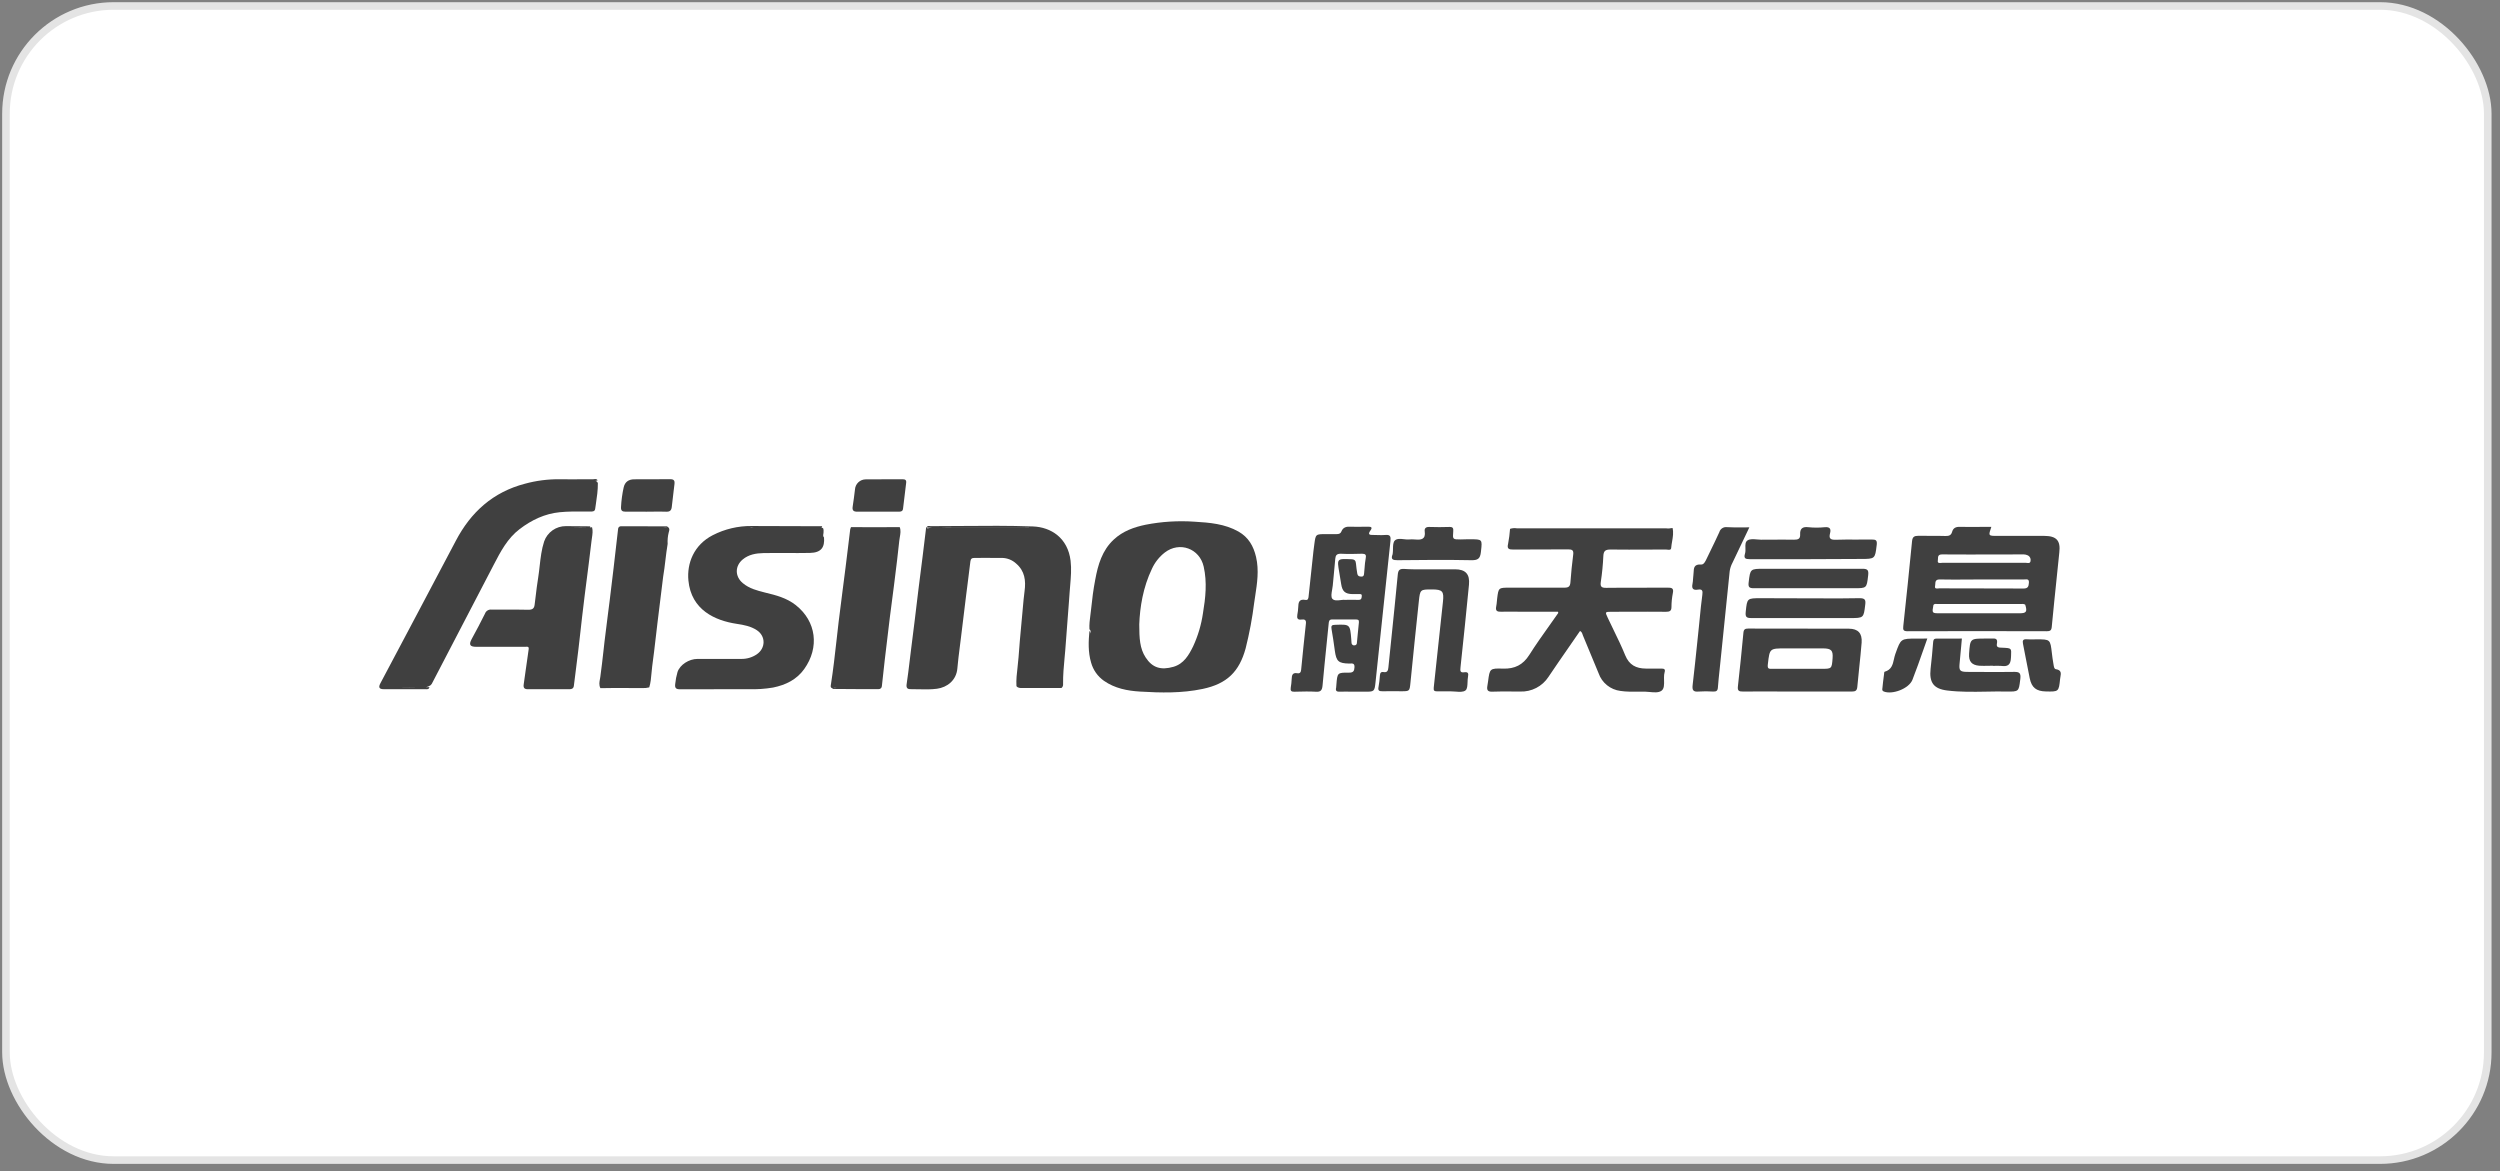
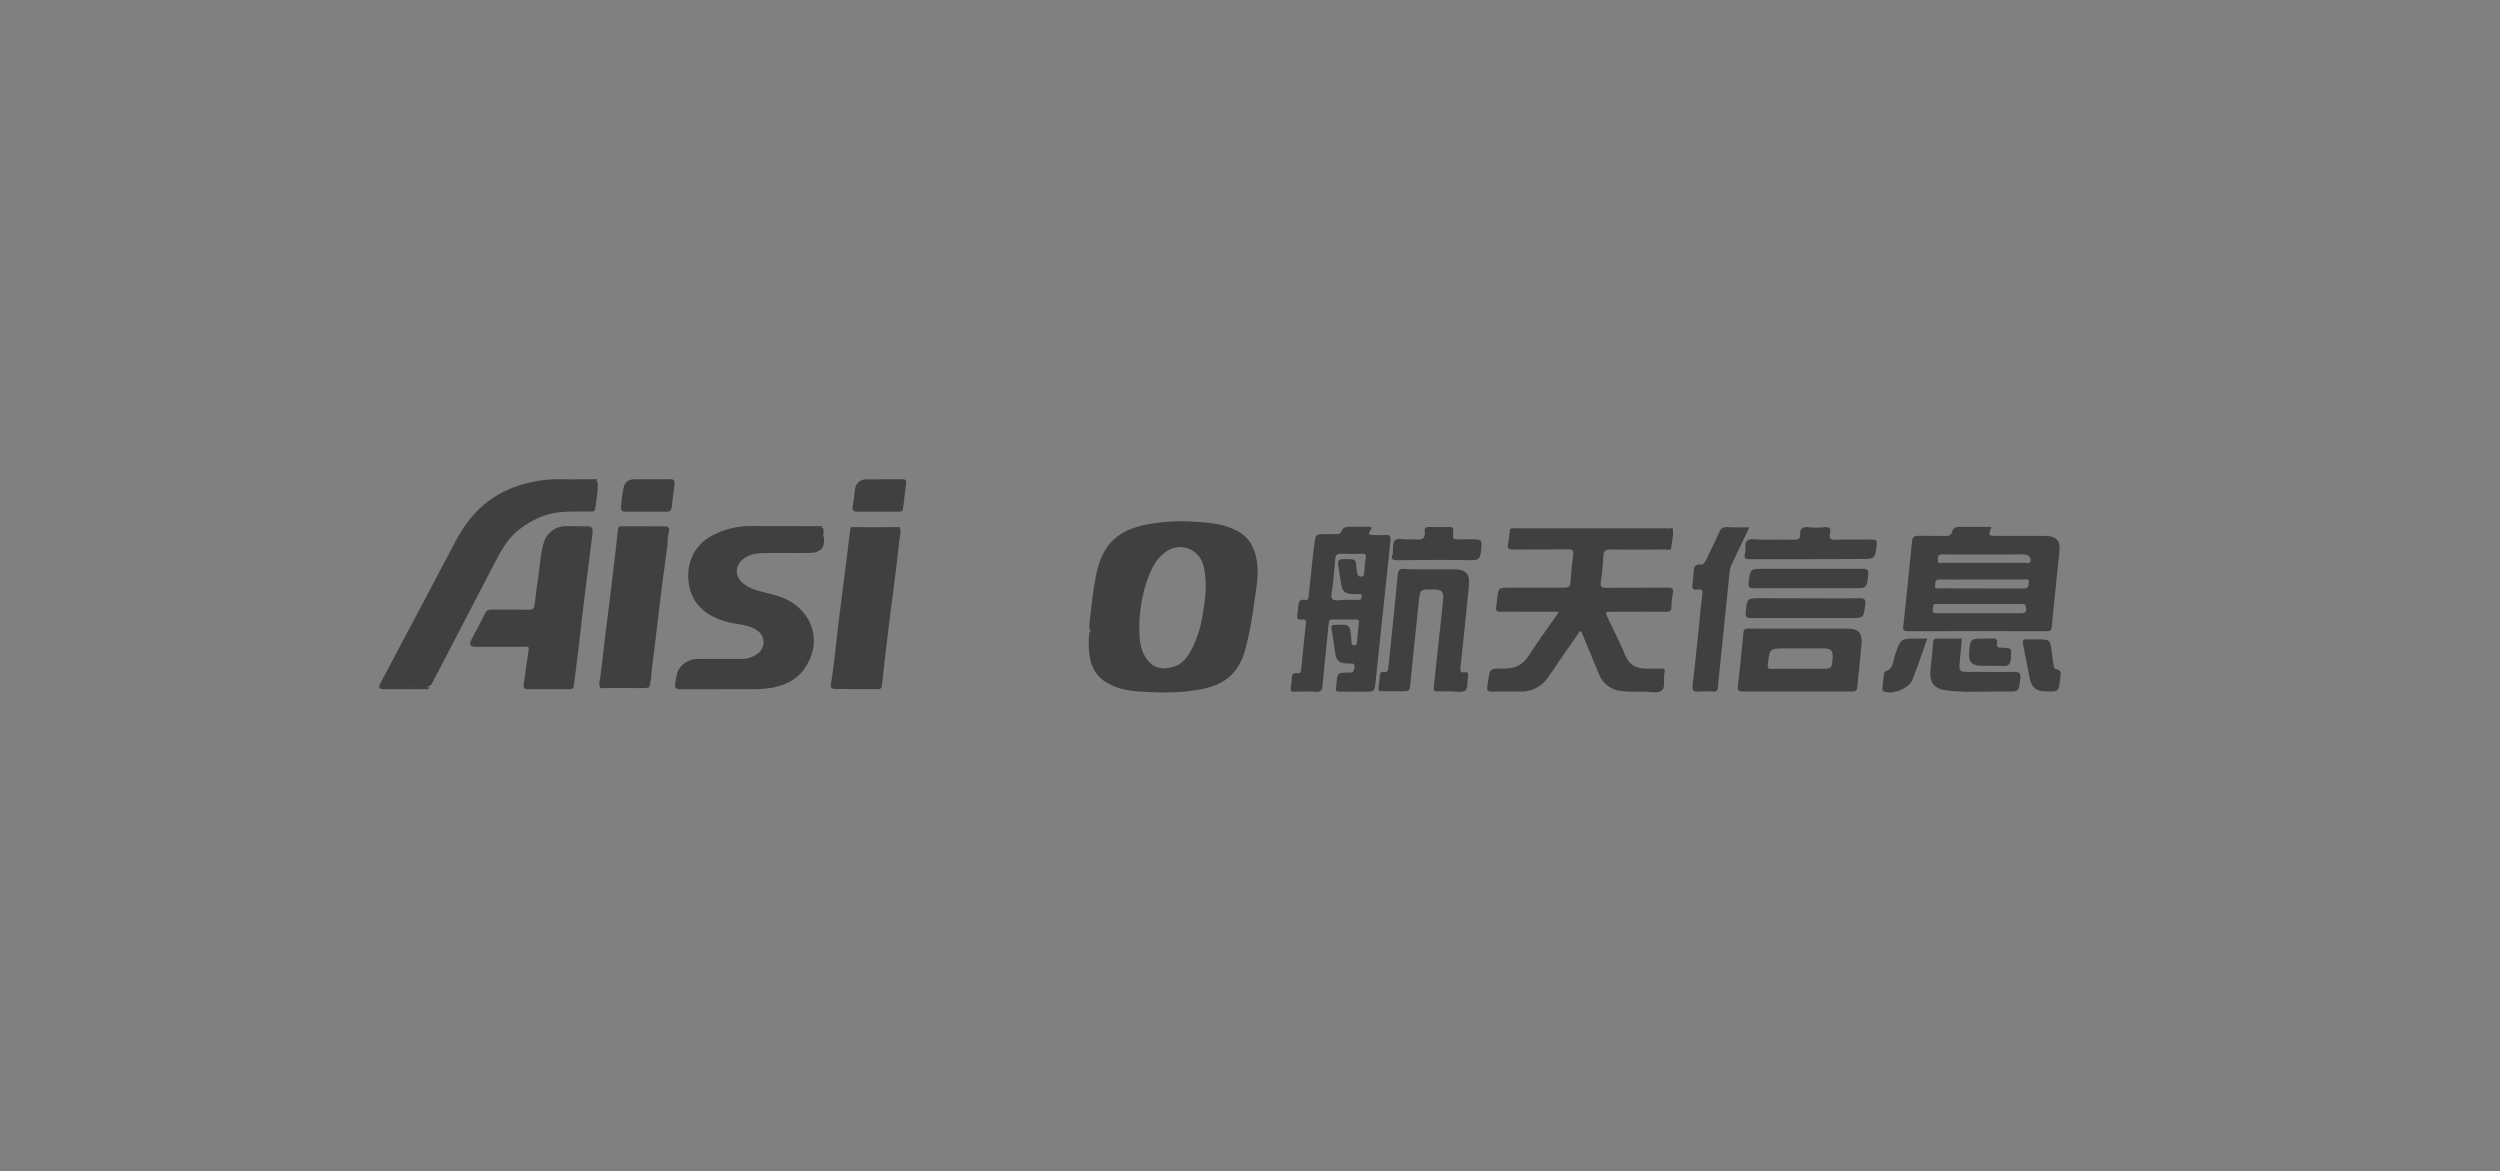
<svg xmlns="http://www.w3.org/2000/svg" width="269" height="126" viewBox="0 0 269 126" fill="none">
  <rect x="0" y="0" width="269" height="126" fill="#808080" stroke="none" />
-   <rect x="0.641" y="0.643" width="267.041" height="124.184" rx="11.592" fill="white" stroke="#E4E4E4" stroke-width="0.816" />
  <path fill-rule="evenodd" clip-rule="evenodd" d="M45.815 74.16C45.981 74.169 46.158 74.178 46.206 73.93C46.079 73.937 45.952 73.943 45.825 73.949C46 73.909 46.168 73.838 46.321 73.739C46.371 73.696 46.416 73.647 46.453 73.592C48.625 69.419 50.801 65.237 52.981 61.048C53.031 60.952 53.081 60.855 53.131 60.759C53.865 59.346 54.6 57.931 55.919 56.925C57.21 55.945 58.619 55.275 60.229 55.114C61.096 55.028 61.974 55.034 62.851 55.041C63.079 55.042 63.307 55.044 63.535 55.044C63.772 55.042 63.999 55.038 64.04 54.76C64.065 54.582 64.091 54.405 64.118 54.228L64.118 54.227C64.228 53.484 64.339 52.74 64.329 51.985C64.272 51.833 64.176 51.77 64.063 51.745C64.146 51.736 64.228 51.718 64.309 51.685C64.215 51.52 64.071 51.539 63.934 51.556C63.892 51.561 63.851 51.567 63.812 51.567C63.41 51.567 63.008 51.569 62.605 51.571C61.8 51.575 60.995 51.579 60.191 51.567C58.939 51.556 57.693 51.718 56.486 52.048C53.049 52.947 50.663 55.1 49.041 58.199C47.7 60.741 46.358 63.276 45.017 65.811L44.212 67.332C43.113 69.398 42.017 71.465 40.924 73.532C40.696 73.968 40.807 74.157 41.3 74.157H45.727C45.755 74.157 45.785 74.159 45.814 74.16H45.815ZM63.416 51.73C63.4 51.73 63.385 51.73 63.37 51.73H63.416ZM44.971 73.978C44.505 73.973 44.039 73.975 43.572 73.978C43.411 73.979 43.249 73.979 43.088 73.98C43.716 73.994 44.343 73.993 44.971 73.978Z" fill="#404040" />
-   <path fill-rule="evenodd" clip-rule="evenodd" d="M99.708 56.716C99.801 56.576 99.932 56.591 100.058 56.605C100.096 56.609 100.133 56.613 100.169 56.613C101.273 56.613 102.378 56.604 103.483 56.595C106.031 56.574 108.578 56.554 111.123 56.644C113.105 56.714 114.898 57.891 115.195 60.332C115.302 61.216 115.228 62.097 115.153 62.978C115.136 63.175 115.12 63.371 115.105 63.567C115.078 63.935 115.051 64.302 115.025 64.67L115.025 64.671L115.025 64.675C114.968 65.469 114.912 66.264 114.843 67.056C114.802 67.545 114.767 68.034 114.732 68.524L114.732 68.525C114.696 69.015 114.661 69.505 114.62 69.994C114.599 70.244 114.575 70.493 114.552 70.742L114.552 70.743L114.552 70.745C114.464 71.69 114.375 72.636 114.387 73.588C114.399 73.671 114.389 73.756 114.358 73.834C114.327 73.911 114.276 73.979 114.21 74.031H110.01C109.998 74.031 109.986 74.031 109.974 74.031C109.751 74.031 109.529 74.032 109.37 73.829C109.331 73.146 109.409 72.471 109.488 71.797V71.796C109.528 71.444 109.569 71.092 109.594 70.739C109.677 69.526 109.79 68.314 109.903 67.102L109.903 67.101L109.903 67.098C109.942 66.681 109.981 66.264 110.018 65.847C110.033 65.686 110.047 65.524 110.061 65.362C110.113 64.776 110.165 64.189 110.243 63.608C110.396 62.471 110.272 61.437 109.334 60.636C108.926 60.26 108.395 60.046 107.841 60.032C107.183 60.024 106.523 60.027 105.864 60.029H105.863C105.533 60.031 105.203 60.032 104.873 60.032C104.579 60.032 104.45 60.112 104.414 60.408C104.322 61.184 104.223 61.961 104.124 62.737C104.069 63.168 104.013 63.599 103.959 64.03C103.765 65.585 103.574 67.142 103.388 68.701C103.352 68.995 103.315 69.29 103.277 69.585L103.277 69.585C103.178 70.369 103.078 71.153 103.01 71.94C102.901 73.2 101.917 73.964 100.818 74.109C100.159 74.197 99.494 74.181 98.829 74.166H98.828C98.537 74.159 98.245 74.152 97.953 74.153C97.625 74.153 97.502 74.005 97.551 73.634C97.681 72.769 97.786 71.901 97.89 71.032C97.93 70.707 97.969 70.382 98.009 70.057C98.144 68.93 98.284 67.803 98.432 66.676C98.482 66.266 98.531 65.857 98.58 65.447L98.58 65.442L98.582 65.433L98.583 65.421C98.665 64.731 98.748 64.041 98.834 63.346C98.918 62.667 99.005 61.988 99.091 61.31L99.093 61.299C99.151 60.841 99.21 60.383 99.267 59.925C99.326 59.45 99.383 58.974 99.441 58.499C99.502 57.995 99.563 57.491 99.625 56.987C99.627 56.969 99.629 56.95 99.63 56.932C99.636 56.854 99.642 56.776 99.711 56.718L99.708 56.716ZM99.751 56.789C99.75 56.772 99.748 56.753 99.742 56.739C99.799 56.772 99.866 56.786 99.933 56.778H100.281C100.123 56.791 99.965 56.814 99.808 56.851C99.758 56.862 99.755 56.827 99.751 56.789ZM101.74 56.788C101.584 56.789 101.428 56.784 101.272 56.778H110.598C110.634 56.778 110.634 56.768 110.634 56.752C110.62 56.688 110.7 56.788 110.634 56.788C109.647 56.788 108.659 56.787 107.671 56.785H107.67C105.693 56.782 103.716 56.779 101.74 56.788Z" fill="#404040" />
  <path fill-rule="evenodd" clip-rule="evenodd" d="M88.665 57.831C88.749 58.859 88.393 59.468 87.158 59.495C86.309 59.512 85.461 59.508 84.612 59.504C83.784 59.501 82.956 59.497 82.127 59.513C81.345 59.529 80.564 59.664 79.924 60.191C79.063 60.901 79.065 62.026 79.924 62.744C80.624 63.332 81.479 63.548 82.329 63.762L82.339 63.764C83.508 64.046 84.651 64.34 85.629 65.113C87.842 66.863 88.188 69.672 86.534 71.99C85.715 73.135 84.542 73.701 83.182 73.98C82.307 74.129 81.42 74.187 80.534 74.155C78.087 74.155 75.64 74.155 73.193 74.168C72.755 74.168 72.59 74.055 72.654 73.586C72.696 73.153 72.779 72.725 72.901 72.308C73.161 71.523 74.143 70.9 75.038 70.9H79.765C80.354 70.909 80.932 70.739 81.421 70.411C82.391 69.751 82.413 68.459 81.441 67.813C80.793 67.382 80.045 67.242 79.278 67.127C76.95 66.777 74.376 65.638 74.073 62.463C73.895 60.626 74.648 58.639 76.688 57.589C77.981 56.923 79.416 56.584 80.87 56.599C83.398 56.599 85.928 56.607 88.46 56.623C88.46 56.732 88.414 56.764 88.356 56.77C88.63 56.795 88.632 56.901 88.609 57.34C88.605 57.376 88.599 57.412 88.593 57.448C88.571 57.586 88.549 57.717 88.665 57.831ZM88.202 56.762C88.212 56.762 88.223 56.763 88.234 56.764C88.179 56.762 88.116 56.762 88.045 56.762H88.202ZM81.113 56.762H80.817C80.783 56.762 80.747 56.762 80.719 56.756C80.795 56.798 80.889 56.786 80.982 56.774C81.026 56.768 81.071 56.762 81.113 56.762Z" fill="#404040" />
  <path fill-rule="evenodd" clip-rule="evenodd" d="M63.704 56.73C63.808 57.109 63.751 57.484 63.695 57.857C63.678 57.968 63.662 58.078 63.649 58.189C63.56 59.008 63.455 59.826 63.35 60.644L63.35 60.644L63.349 60.648C63.303 61.005 63.257 61.363 63.213 61.72C63.012 63.276 62.81 64.831 62.633 66.391C62.572 66.906 62.515 67.423 62.459 67.94L62.459 67.94C62.387 68.602 62.315 69.265 62.231 69.926C62.12 70.865 62 71.805 61.88 72.744C61.835 73.097 61.79 73.449 61.746 73.801C61.712 74.073 61.533 74.159 61.287 74.159H56.77C56.432 74.159 56.295 74.009 56.349 73.648C56.437 73.057 56.518 72.465 56.599 71.873L56.599 71.873L56.599 71.872L56.599 71.872L56.6 71.871C56.691 71.206 56.781 70.541 56.883 69.878C56.93 69.566 56.768 69.579 56.609 69.591C56.578 69.594 56.547 69.596 56.518 69.596H51.238C50.558 69.596 50.433 69.365 50.743 68.779C51.236 67.869 51.729 66.958 52.184 66.03C52.233 65.889 52.329 65.768 52.456 65.689C52.583 65.609 52.733 65.575 52.882 65.592C53.463 65.6 54.044 65.598 54.624 65.596H54.624C55.368 65.594 56.111 65.592 56.854 65.61C57.281 65.61 57.474 65.481 57.524 65.081C57.561 64.794 57.595 64.508 57.63 64.222C57.713 63.529 57.796 62.836 57.909 62.149C57.974 61.736 58.021 61.319 58.068 60.902C58.169 60.009 58.269 59.116 58.551 58.257C58.72 57.773 59.037 57.355 59.456 57.059C59.875 56.764 60.376 56.608 60.889 56.611C61.498 56.611 62.107 56.618 62.717 56.625L62.717 56.625L62.718 56.625L62.718 56.625C62.98 56.628 63.242 56.631 63.505 56.633C63.509 56.65 63.509 56.666 63.505 56.682C63.502 56.699 63.495 56.714 63.484 56.727C63.476 56.737 63.466 56.746 63.455 56.753C63.538 56.746 63.621 56.739 63.704 56.73ZM63.139 56.772C63.108 56.771 63.078 56.77 63.048 56.768H61.537C61.629 56.77 61.724 56.772 61.82 56.774L61.821 56.774C62.234 56.782 62.681 56.792 63.139 56.772Z" fill="#404040" />
  <path fill-rule="evenodd" clip-rule="evenodd" d="M96.823 57.779C96.885 57.428 96.948 57.073 96.81 56.716C95.062 56.732 93.315 56.736 91.567 56.718C91.531 56.79 91.503 56.865 91.484 56.943C91.416 57.493 91.35 58.043 91.284 58.593C91.184 59.417 91.085 60.242 90.981 61.066C90.888 61.803 90.793 62.539 90.697 63.276L90.697 63.277L90.697 63.278L90.696 63.278C90.538 64.493 90.38 65.708 90.236 66.924C90.161 67.556 90.091 68.189 90.02 68.821L90.02 68.822C89.838 70.443 89.657 72.065 89.403 73.679C89.402 73.688 89.4 73.698 89.399 73.708L89.399 73.708C89.375 73.849 89.352 73.987 89.54 74.053L89.544 74.05C89.555 74.059 89.567 74.07 89.579 74.081C89.606 74.106 89.633 74.131 89.659 74.131C91.283 74.15 92.905 74.15 94.528 74.15C94.575 74.153 94.621 74.146 94.665 74.13C94.709 74.115 94.749 74.09 94.783 74.059C94.817 74.027 94.844 73.989 94.862 73.946C94.881 73.904 94.89 73.858 94.891 73.811C94.989 72.864 95.093 71.921 95.203 70.982C95.38 69.457 95.562 67.933 95.75 66.409C95.817 65.863 95.89 65.319 95.962 64.775V64.775L95.962 64.772C96.035 64.229 96.107 63.685 96.174 63.141C96.208 62.873 96.241 62.605 96.274 62.337C96.448 60.949 96.621 59.562 96.764 58.171C96.777 58.041 96.8 57.91 96.823 57.779L96.823 57.779ZM89.662 73.988C89.665 73.987 89.669 73.987 89.673 73.987H90.069C90.026 73.987 89.981 73.982 89.936 73.978C89.841 73.969 89.744 73.96 89.653 73.99C89.656 73.989 89.659 73.989 89.662 73.988Z" fill="#404040" />
  <path fill-rule="evenodd" clip-rule="evenodd" d="M64.605 74.047C64.431 73.721 64.494 73.382 64.555 73.061C64.569 72.986 64.582 72.912 64.593 72.84C64.73 71.868 64.838 70.892 64.947 69.92C64.98 69.619 65.014 69.317 65.048 69.016C65.152 68.109 65.269 67.203 65.387 66.296L65.387 66.296C65.461 65.728 65.535 65.159 65.605 64.59C65.75 63.431 65.89 62.272 66.024 61.112C66.189 59.719 66.349 58.325 66.505 56.931C66.504 56.889 66.512 56.847 66.528 56.808C66.545 56.769 66.569 56.734 66.6 56.705C66.631 56.676 66.667 56.654 66.707 56.64C66.746 56.626 66.789 56.62 66.831 56.623C68.473 56.623 70.115 56.627 71.757 56.635C71.782 56.635 71.808 56.66 71.834 56.685C71.846 56.697 71.859 56.709 71.871 56.718L71.873 56.716C72.077 56.85 72.027 57.026 71.98 57.194C71.97 57.228 71.961 57.261 71.954 57.293C71.852 57.696 71.814 58.111 71.839 58.525C71.738 59.112 71.667 59.704 71.596 60.296C71.525 60.888 71.455 61.479 71.354 62.066L70.75 66.974C70.686 67.499 70.626 68.025 70.565 68.551L70.564 68.551C70.443 69.598 70.322 70.646 70.177 71.691C70.142 71.94 70.121 72.192 70.1 72.443C70.056 72.954 70.013 73.466 69.859 73.962C69.616 74.025 69.365 74.05 69.115 74.037C68.604 74.038 68.094 74.035 67.583 74.032C66.59 74.027 65.598 74.022 64.605 74.047ZM71.514 56.788C71.619 56.798 71.724 56.809 71.82 56.754C71.795 56.768 71.767 56.776 71.738 56.78H71.392C71.432 56.78 71.473 56.784 71.514 56.788Z" fill="#404040" />
  <path d="M93.669 55.055C93.91 55.056 94.151 55.058 94.392 55.058C94.648 55.058 94.905 55.057 95.162 55.056C95.676 55.053 96.19 55.051 96.704 55.058C96.949 55.058 97.134 55.018 97.168 54.73C97.28 53.802 97.392 52.874 97.504 51.947C97.541 51.657 97.402 51.567 97.124 51.567C96.506 51.572 95.888 51.572 95.27 51.571C94.564 51.571 93.858 51.57 93.152 51.579C92.856 51.579 92.572 51.693 92.357 51.896C92.142 52.099 92.013 52.376 91.995 52.671C91.921 53.285 91.842 53.907 91.748 54.511C91.685 54.905 91.826 55.058 92.228 55.058C92.709 55.05 93.189 55.053 93.669 55.055Z" fill="#404040" />
  <path d="M69.477 55.058C69.237 55.058 68.996 55.056 68.756 55.054C68.276 55.051 67.796 55.047 67.318 55.058C66.945 55.058 66.8 54.941 66.821 54.565C66.857 53.85 66.953 53.14 67.108 52.442C67.241 51.854 67.64 51.579 68.235 51.573C68.918 51.566 69.6 51.567 70.282 51.567C70.907 51.567 71.531 51.568 72.155 51.563C72.541 51.563 72.612 51.764 72.576 52.068C72.547 52.304 72.519 52.541 72.49 52.778C72.419 53.37 72.348 53.962 72.282 54.555C72.239 54.917 72.081 55.074 71.688 55.06C71.197 55.04 70.707 55.046 70.215 55.053C69.969 55.056 69.722 55.06 69.475 55.06L69.477 55.058Z" fill="#404040" />
  <path fill-rule="evenodd" clip-rule="evenodd" d="M133.257 57.195C134.335 57.809 134.879 58.752 135.154 59.941C135.482 61.365 135.27 62.755 135.059 64.132C135.023 64.368 134.986 64.604 134.953 64.839C134.747 66.496 134.44 68.139 134.032 69.759C133.351 72.256 132.042 73.578 129.393 74.131C127.158 74.6 124.904 74.55 122.659 74.413C121.311 74.331 119.95 74.071 118.783 73.254C118.106 72.779 117.616 72.082 117.399 71.284C117.071 70.167 117.115 69.014 117.226 67.863C117.282 67.957 117.319 68.061 117.334 68.169C117.334 68.133 117.337 68.095 117.34 68.057C117.351 67.932 117.363 67.802 117.224 67.715C117.193 67.198 117.26 66.688 117.326 66.179C117.354 65.966 117.382 65.754 117.403 65.541C117.51 64.479 117.646 63.418 117.848 62.37C118.143 60.766 118.588 59.217 119.85 58.048C120.828 57.142 122.021 56.718 123.293 56.456C125.015 56.122 126.774 56.014 128.524 56.134C130.144 56.231 131.786 56.362 133.257 57.195ZM117.33 68.658V69.03C117.32 68.906 117.32 68.782 117.33 68.658ZM128.387 69.534C128.905 68.412 129.258 67.221 129.436 65.998C129.715 64.33 129.897 62.662 129.518 60.974C129.082 59.02 126.929 58.229 125.335 59.448C124.74 59.911 124.265 60.51 123.951 61.195C122.987 63.203 122.651 65.352 122.584 67.193C122.588 68.666 122.635 69.769 123.27 70.741C123.991 71.85 124.91 72.139 126.269 71.747C127.381 71.421 127.919 70.489 128.387 69.534Z" fill="#404040" />
  <path fill-rule="evenodd" clip-rule="evenodd" d="M149.08 57.562C148.797 57.589 148.511 57.58 148.224 57.571C148.081 57.566 147.938 57.562 147.795 57.562C147.419 57.562 147.112 57.562 147.462 57.077C147.709 56.735 147.533 56.667 147.191 56.673C146.988 56.673 146.784 56.676 146.581 56.679C146.174 56.686 145.768 56.693 145.364 56.673C144.895 56.646 144.518 56.711 144.328 57.199C144.241 57.421 144.057 57.47 143.827 57.47H142.677C141.566 57.47 141.566 57.47 141.422 58.554C141.387 58.801 141.354 59.048 141.327 59.292C141.146 60.904 140.974 62.517 140.809 64.131L140.808 64.148C140.784 64.38 140.761 64.609 140.438 64.548C139.774 64.429 139.703 64.835 139.69 65.337C139.678 65.61 139.645 65.882 139.592 66.15C139.53 66.514 139.614 66.722 140.034 66.665C140.335 66.627 140.563 66.665 140.517 67.08C140.332 68.737 140.167 70.396 140.004 72.055C139.977 72.326 139.882 72.491 139.589 72.44C139.066 72.348 138.998 72.659 138.985 73.063C138.971 73.379 138.936 73.693 138.882 74.004C138.83 74.332 138.95 74.441 139.28 74.43C139.356 74.428 139.432 74.426 139.508 74.424C140.2 74.406 140.895 74.388 141.582 74.43C142.124 74.47 142.26 74.253 142.306 73.76C142.44 72.271 142.592 70.784 142.743 69.298C142.817 68.566 142.892 67.834 142.965 67.102C142.989 66.858 143.011 66.652 143.331 66.655H145.903C146.115 66.655 146.248 66.703 146.218 66.964C146.169 67.42 146.126 67.879 146.082 68.337C146.055 68.619 146.029 68.9 146.001 69.181C146.002 69.215 145.996 69.249 145.984 69.28C145.971 69.312 145.953 69.341 145.929 69.365C145.905 69.389 145.876 69.408 145.845 69.421C145.814 69.433 145.78 69.439 145.746 69.439C145.706 69.446 145.665 69.445 145.626 69.435C145.587 69.425 145.551 69.406 145.52 69.38C145.489 69.354 145.464 69.322 145.448 69.285C145.431 69.248 145.423 69.208 145.423 69.168C145.412 69.086 145.408 69.002 145.405 68.919C145.403 68.867 145.4 68.815 145.396 68.764C145.262 67.175 145.261 67.175 143.704 67.228L143.664 67.229C143.282 67.229 143.211 67.351 143.276 67.706C143.405 68.414 143.504 69.129 143.603 69.84L143.631 70.043C143.789 71.16 144.025 71.372 145.16 71.399C145.2 71.399 145.241 71.397 145.282 71.394C145.523 71.381 145.766 71.368 145.743 71.792C145.722 72.193 145.624 72.383 145.152 72.377C143.902 72.364 143.9 72.391 143.797 73.642L143.797 73.649C143.796 73.761 143.787 73.874 143.77 73.985C143.669 74.37 143.856 74.441 144.193 74.427C144.554 74.412 144.916 74.417 145.277 74.422C145.458 74.424 145.638 74.427 145.819 74.427H146.836C147.874 74.427 147.896 74.427 148.007 73.399C148.26 71.038 148.508 68.675 148.755 66.313L148.755 66.312L148.755 66.311C149.038 63.612 149.321 60.913 149.612 58.218C149.666 57.727 149.593 57.516 149.08 57.562ZM146.952 60.062C146.882 60.412 146.854 60.778 146.826 61.138C146.812 61.318 146.798 61.497 146.779 61.672L146.777 61.689C146.762 61.863 146.746 62.041 146.492 62.041C146.229 62.041 146.085 61.967 146.044 61.723C145.987 61.368 145.933 61.013 145.903 60.655C145.876 60.341 145.781 60.192 145.415 60.175L145.373 60.173C144.607 60.14 144.227 60.124 144.07 60.303C143.915 60.48 143.978 60.849 144.103 61.581L144.106 61.596C144.163 61.924 144.215 62.252 144.267 62.581C144.282 62.673 144.297 62.766 144.312 62.859C144.437 63.64 144.738 63.906 145.529 63.925H146.204C146.222 63.925 146.241 63.924 146.261 63.923C146.397 63.919 146.548 63.913 146.527 64.139L146.526 64.15C146.51 64.347 146.494 64.548 146.199 64.543C145.905 64.534 145.612 64.537 145.291 64.54C145.119 64.541 144.94 64.543 144.748 64.543C144.609 64.526 144.439 64.547 144.265 64.568C143.923 64.61 143.561 64.655 143.36 64.429C143.197 64.235 143.268 63.842 143.337 63.457C143.364 63.304 143.391 63.152 143.404 63.014C143.439 62.626 143.477 62.239 143.515 61.852C143.572 61.276 143.629 60.701 143.675 60.124C143.707 59.747 143.84 59.582 144.26 59.582C145.028 59.62 145.795 59.606 146.562 59.582C146.912 59.59 147.028 59.685 146.95 60.062H146.952Z" fill="#404040" />
  <path fill-rule="evenodd" clip-rule="evenodd" d="M214.892 57.662H219.972C221.273 57.668 221.734 58.161 221.582 59.443C221.491 60.342 221.398 61.24 221.304 62.138L221.304 62.138L221.304 62.139C221.12 63.908 220.936 65.677 220.769 67.449C220.734 67.853 220.577 67.921 220.227 67.921C215.237 67.904 210.246 67.904 205.254 67.921C204.793 67.921 204.753 67.774 204.793 67.378C205.124 64.329 205.439 61.279 205.737 58.229C205.783 57.763 205.978 57.651 206.425 57.651C206.867 57.661 207.308 57.66 207.75 57.658C208.28 57.657 208.81 57.655 209.34 57.673C209.711 57.684 209.944 57.594 210.045 57.231C210.167 56.806 210.443 56.675 210.901 56.689C211.633 56.705 212.364 56.7 213.112 56.694C213.493 56.692 213.877 56.689 214.268 56.689C213.937 57.662 213.937 57.662 214.892 57.662ZM208.776 65.99H217.286C218.042 65.99 218.15 65.825 217.914 65.063C217.797 64.993 217.658 64.968 217.524 64.993H208.475C208.443 64.993 208.411 64.99 208.378 64.987C208.256 64.977 208.13 64.967 208.038 65.093C207.87 65.99 207.87 65.99 208.776 65.99ZM212.932 63.314C214.531 63.313 216.129 63.312 217.727 63.325C218.21 63.331 218.283 63.095 218.31 62.705C218.344 62.313 218.113 62.329 217.891 62.344C217.849 62.347 217.808 62.349 217.768 62.349H213.309C212.798 62.349 212.287 62.353 211.777 62.357C210.756 62.365 209.735 62.373 208.713 62.349C208.26 62.341 208.247 62.604 208.235 62.849C208.232 62.914 208.229 62.978 208.217 63.035C208.145 63.362 208.37 63.336 208.554 63.316C208.596 63.311 208.636 63.306 208.67 63.306C210.091 63.315 211.512 63.315 212.932 63.314ZM218.109 60.57C218.27 60.59 218.448 60.611 218.486 60.37H218.481C218.511 60.245 218.494 60.113 218.435 59.998C218.376 59.883 218.278 59.793 218.158 59.744C218.037 59.689 217.906 59.659 217.773 59.655C216.796 59.655 215.818 59.657 214.84 59.66C212.883 59.666 210.927 59.671 208.971 59.655C208.537 59.653 208.53 59.895 208.524 60.124C208.522 60.181 208.521 60.238 208.513 60.289C208.453 60.613 208.676 60.589 208.863 60.569C208.906 60.565 208.947 60.56 208.982 60.56H217.988C218.025 60.56 218.066 60.565 218.109 60.57Z" fill="#404040" />
  <path d="M158.184 58.026H157.845L157.181 58.044C156.305 58.044 156.297 58.042 156.368 57.193C156.392 56.879 156.368 56.684 155.961 56.7C155.237 56.727 154.513 56.724 153.792 56.7C153.432 56.686 153.253 56.849 153.299 57.166C153.426 58.047 152.911 58.112 152.252 58.047C152.027 58.028 151.8 58.028 151.575 58.047C151.409 58.057 151.229 58.037 151.049 58.017C150.677 57.976 150.308 57.936 150.081 58.161C149.897 58.349 149.891 58.702 149.885 59.057C149.882 59.215 149.88 59.373 149.861 59.517C149.858 59.562 149.851 59.608 149.84 59.652C149.615 60.213 149.899 60.278 150.382 60.278C153.022 60.248 155.665 60.224 158.306 60.278C159.011 60.292 159.266 60.118 159.344 59.408C159.349 59.368 159.353 59.329 159.357 59.291C159.5 58.026 159.5 58.026 158.184 58.026Z" fill="#404040" />
  <path d="M188.27 60.167H194.706L200.206 60.143C201.754 60.143 201.755 60.14 201.931 58.658L201.939 58.595C201.988 58.11 201.822 58.053 201.397 58.053C200.839 58.063 200.28 58.06 199.723 58.058C198.993 58.054 198.264 58.051 197.536 58.077C196.956 58.096 196.761 57.947 196.915 57.372C197.04 56.898 196.883 56.678 196.341 56.727C195.756 56.788 195.166 56.788 194.581 56.727C193.941 56.651 193.668 56.882 193.695 57.502C193.719 57.988 193.478 58.072 193.033 58.072C192.249 58.057 191.466 58.062 190.683 58.067C190.291 58.069 189.9 58.072 189.509 58.072C189.364 58.072 189.209 58.058 189.055 58.044C188.681 58.011 188.305 57.978 188.051 58.137C187.785 58.298 187.796 58.611 187.808 58.946C187.815 59.155 187.823 59.373 187.763 59.568C187.609 60.075 187.796 60.167 188.27 60.167Z" fill="#404040" />
  <path d="M188.229 56.743L188.001 57.225C187.447 58.394 186.933 59.48 186.408 60.566C186.259 60.845 186.16 61.147 186.115 61.46C185.781 64.713 185.448 67.967 185.117 71.22C185.089 71.499 185.059 71.779 185.03 72.059L185.03 72.059C184.961 72.698 184.893 73.338 184.846 73.977C184.822 74.354 184.654 74.421 184.331 74.411C183.813 74.375 183.293 74.375 182.775 74.411C182.179 74.47 182.062 74.248 182.13 73.695C182.312 72.153 182.472 70.609 182.632 69.065L182.632 69.062L182.632 69.062L182.632 69.061C182.686 68.543 182.739 68.024 182.794 67.506C182.83 67.161 182.864 66.815 182.898 66.469L182.898 66.468C182.978 65.648 183.058 64.827 183.171 64.011C183.233 63.561 183.171 63.363 182.686 63.445C182.2 63.526 182 63.344 182.111 62.832C182.15 62.656 182.161 62.475 182.172 62.293C182.18 62.159 182.189 62.024 182.208 61.891C182.224 61.789 182.229 61.68 182.234 61.571C182.253 61.126 182.273 60.683 183.054 60.742C183.329 60.763 183.502 60.398 183.637 60.113L183.647 60.091L183.659 60.067C183.795 59.783 183.932 59.5 184.07 59.217L184.07 59.217L184.071 59.216C184.385 58.568 184.7 57.92 184.998 57.264C185.046 57.091 185.154 56.94 185.303 56.841C185.453 56.741 185.633 56.699 185.811 56.721C186.369 56.757 186.928 56.752 187.534 56.747C187.759 56.745 187.99 56.743 188.229 56.743Z" fill="#404040" />
  <path d="M179.918 58.263C180.002 57.783 180.085 57.303 179.966 56.811C179.726 56.865 179.479 56.877 179.234 56.846H163.21C162.966 56.806 162.715 56.827 162.481 56.906C162.443 57.442 162.373 57.975 162.272 58.503C162.134 59.064 162.348 59.132 162.839 59.132C163.79 59.122 164.741 59.123 165.692 59.123C166.706 59.123 167.721 59.124 168.735 59.113C169.163 59.11 169.337 59.205 169.277 59.676C169.151 60.663 169.051 61.651 168.979 62.639C168.946 63.081 168.808 63.233 168.334 63.233C167.023 63.222 165.713 63.226 164.403 63.23L164.402 63.23C163.747 63.231 163.092 63.233 162.437 63.233C161.242 63.233 161.242 63.233 161.095 64.391C161.084 64.487 161.075 64.586 161.066 64.685C161.048 64.882 161.03 65.08 160.99 65.261C160.889 65.741 161.104 65.838 161.532 65.822C162.029 65.808 162.526 65.813 163.023 65.817C163.271 65.82 163.52 65.822 163.768 65.822H167.632C167.672 65.912 167.672 65.952 167.672 65.952C167.357 66.405 167.037 66.855 166.716 67.305C165.977 68.345 165.237 69.384 164.557 70.461C163.874 71.545 162.98 71.979 161.741 71.944C160.3 71.9 160.296 71.933 160.116 73.322L160.114 73.334C160.092 73.492 160.071 73.646 160.041 73.803C159.962 74.24 160.068 74.446 160.583 74.424C161.288 74.393 161.994 74.399 162.701 74.406L162.701 74.406C162.989 74.408 163.277 74.41 163.565 74.41C164.167 74.434 164.764 74.301 165.298 74.024C165.833 73.748 166.287 73.337 166.615 72.833C166.761 72.618 166.907 72.403 167.054 72.187L167.054 72.186C167.262 71.879 167.47 71.572 167.68 71.266L170.012 67.891C170.197 67.995 170.243 68.139 170.286 68.273C170.298 68.309 170.31 68.345 170.324 68.379C170.891 69.734 171.453 71.09 172.01 72.445C172.185 72.949 172.498 73.394 172.913 73.729C173.328 74.064 173.828 74.277 174.357 74.343C174.966 74.436 175.573 74.429 176.179 74.422C176.451 74.419 176.723 74.415 176.995 74.421C177.156 74.425 177.327 74.442 177.499 74.458C177.974 74.504 178.457 74.552 178.774 74.326C179.076 74.112 179.064 73.645 179.052 73.179C179.047 72.98 179.042 72.781 179.061 72.602C179.07 72.51 179.087 72.42 179.113 72.331C179.205 72.028 179.083 71.938 178.782 71.938H177.087C176.049 71.93 175.304 71.559 174.875 70.512C174.497 69.582 174.059 68.681 173.618 67.776L173.618 67.775L173.618 67.775C173.407 67.342 173.196 66.908 172.991 66.47C172.69 65.828 172.69 65.828 173.436 65.828C174.084 65.828 174.731 65.826 175.379 65.823L175.379 65.823C176.674 65.819 177.969 65.815 179.264 65.828C179.657 65.83 179.85 65.738 179.85 65.312C179.851 64.817 179.9 64.322 179.996 63.835C180.121 63.266 179.869 63.23 179.405 63.23C178.39 63.241 177.375 63.24 176.359 63.239C175.183 63.237 174.007 63.236 172.831 63.252C172.308 63.258 172.172 63.122 172.248 62.604C172.386 61.69 172.477 60.769 172.519 59.844C172.544 59.289 172.726 59.129 173.284 59.129C174.609 59.147 175.933 59.141 177.258 59.135C177.921 59.132 178.585 59.129 179.248 59.129C179.293 59.129 179.345 59.136 179.4 59.142C179.589 59.166 179.803 59.194 179.82 58.958C179.838 58.725 179.878 58.494 179.918 58.263Z" fill="#404040" />
  <path d="M156.568 61.257H153.857C153.652 61.257 153.446 61.258 153.241 61.26C152.521 61.264 151.8 61.269 151.078 61.216C150.577 61.195 150.444 61.357 150.398 61.851C150.184 64.114 149.95 66.376 149.717 68.637L149.717 68.639C149.608 69.694 149.499 70.75 149.392 71.805C149.36 72.133 149.289 72.385 148.877 72.315C148.568 72.261 148.498 72.429 148.476 72.7C148.452 73.105 148.403 73.508 148.33 73.906C148.254 74.275 148.365 74.392 148.733 74.378C149.185 74.367 149.637 74.371 150.089 74.374C150.315 74.376 150.541 74.378 150.767 74.378C151.219 74.378 151.445 74.378 151.57 74.265C151.695 74.152 151.718 73.926 151.764 73.473L151.767 73.44C152.056 70.525 152.356 67.61 152.667 64.695C152.803 63.423 152.822 63.423 154.071 63.423C155.232 63.423 155.386 63.629 155.259 64.778C155.074 66.446 154.897 68.113 154.721 69.778L154.721 69.779L154.721 69.779L154.721 69.779L154.721 69.781C154.572 71.187 154.423 72.591 154.269 73.996C154.237 74.305 154.329 74.389 154.624 74.389H156.115C156.271 74.387 156.438 74.401 156.607 74.414C157.023 74.448 157.443 74.482 157.688 74.289C157.881 74.14 157.895 73.772 157.909 73.393C157.916 73.192 157.924 72.987 157.959 72.811C158.029 72.459 157.962 72.282 157.577 72.334C157.105 72.407 157.108 72.196 157.151 71.792C157.476 68.835 157.769 65.875 158.062 62.915L158.062 62.913C158.173 61.783 157.69 61.257 156.568 61.257Z" fill="#404040" />
  <path d="M211.025 69.527L211.025 69.528C210.966 70.179 210.908 70.811 210.847 71.442C210.782 72.144 210.896 72.291 211.66 72.296C212.217 72.296 212.774 72.299 213.33 72.303H213.331C214.444 72.309 215.556 72.316 216.667 72.296C217.267 72.282 217.467 72.391 217.386 73.052C217.381 73.095 217.375 73.136 217.371 73.177L217.37 73.18C217.219 74.409 217.216 74.431 215.884 74.408C215.163 74.394 214.442 74.407 213.721 74.42H213.721C212.322 74.445 210.923 74.469 209.53 74.299C208.06 74.121 207.569 73.445 207.732 71.957C207.838 71.016 207.935 70.076 208.003 69.132C208.025 68.875 208.055 68.712 208.375 68.715C208.923 68.718 209.466 68.716 210.009 68.713L210.009 68.713C210.372 68.711 210.735 68.709 211.099 68.709C211.074 68.986 211.049 69.258 211.025 69.527Z" fill="#404040" />
  <path d="M195.992 64.384C195.465 64.382 194.938 64.38 194.41 64.38L189.482 64.366C187.991 64.366 187.991 64.369 187.845 65.787L187.839 65.849C187.788 66.359 187.901 66.503 188.427 66.503H199.052C199.799 66.503 200.168 66.503 200.372 66.319C200.572 66.139 200.614 65.784 200.697 65.081L200.7 65.058C200.76 64.578 200.697 64.364 200.103 64.364C198.733 64.395 197.362 64.39 195.992 64.384Z" fill="#404040" />
  <path d="M192.557 63.29L192.556 63.29H192.556C191.277 63.287 189.998 63.284 188.72 63.293C188.246 63.293 188.094 63.193 188.151 62.699L188.157 62.651C188.327 61.203 188.327 61.2 189.826 61.2C191.001 61.2 192.176 61.202 193.351 61.203C195.7 61.206 198.049 61.209 200.399 61.2C200.941 61.2 201.079 61.338 201.017 61.883L201.008 61.963C200.855 63.29 200.855 63.293 199.494 63.293H194.476C193.836 63.293 193.196 63.291 192.557 63.29Z" fill="#404040" />
  <path d="M219.14 68.793C219.872 68.793 220.239 68.793 220.445 68.976C220.652 69.159 220.695 69.528 220.782 70.268L220.783 70.276L220.784 70.29C220.83 70.665 220.876 71.043 220.945 71.412C220.952 71.448 220.958 71.487 220.964 71.527C220.996 71.733 221.033 71.978 221.203 72.003C221.831 72.098 221.767 72.461 221.702 72.829C221.689 72.901 221.677 72.974 221.669 73.044C221.526 74.432 221.523 74.432 220.135 74.4C219.099 74.378 218.603 73.988 218.397 72.974C218.251 72.269 218.116 71.562 217.981 70.855L217.981 70.854L217.981 70.854L217.981 70.854L217.98 70.853C217.88 70.325 217.779 69.797 217.673 69.271C217.605 68.934 217.673 68.758 218.058 68.785C218.331 68.805 218.579 68.801 218.828 68.797C218.931 68.795 219.034 68.793 219.14 68.793Z" fill="#404040" />
  <path d="M206.964 69.892C207.1 69.501 207.238 69.107 207.38 68.709L206.238 68.712C204.534 68.712 204.53 68.725 203.973 70.273L203.934 70.382C203.873 70.549 203.833 70.732 203.792 70.916C203.666 71.487 203.536 72.075 202.782 72.28C202.744 72.291 202.725 72.445 202.725 72.532C202.714 72.616 202.703 72.701 202.692 72.786L202.692 72.786L202.692 72.787L202.692 72.787C202.64 73.194 202.587 73.601 202.551 74.009C202.55 74.029 202.547 74.049 202.543 74.071C202.526 74.188 202.505 74.327 202.692 74.405C203.609 74.774 205.398 74.104 205.778 73.147C206.196 72.083 206.575 71.001 206.963 69.892L206.964 69.892Z" fill="#404040" />
  <path d="M214.444 71.632C214.279 71.632 214.114 71.635 213.948 71.639C213.618 71.646 213.288 71.653 212.959 71.632C212.146 71.561 211.818 71.16 211.874 70.336C211.93 69.523 211.958 69.116 212.176 68.913C212.393 68.709 212.801 68.709 213.618 68.709H214.225C214.251 68.708 214.278 68.707 214.304 68.706C214.667 68.691 214.989 68.677 214.865 69.276C214.781 69.677 215.108 69.685 215.384 69.691C215.41 69.692 215.436 69.692 215.461 69.693L215.466 69.694C215.977 69.717 216.218 69.729 216.325 69.854C216.421 69.966 216.41 70.168 216.391 70.55C216.387 70.615 216.384 70.686 216.38 70.762C216.345 71.575 216.017 71.743 215.32 71.651C215.028 71.632 214.734 71.632 214.442 71.651L214.444 71.632Z" fill="#404040" />
  <path fill-rule="evenodd" clip-rule="evenodd" d="M193.288 67.639C195.17 67.638 197.054 67.638 198.938 67.647C199.93 67.649 200.385 68.145 200.312 69.146C200.24 70.049 200.146 70.952 200.051 71.855C199.98 72.542 199.908 73.229 199.846 73.917C199.808 74.321 199.637 74.41 199.247 74.41H193.361C192.714 74.41 192.067 74.408 191.421 74.406C190.128 74.402 188.835 74.398 187.541 74.41C187.094 74.416 186.944 74.318 186.999 73.849C187.218 71.925 187.411 70 187.592 68.072C187.628 67.712 187.782 67.633 188.11 67.633C189.836 67.64 191.562 67.639 193.288 67.639ZM196.967 71.824C197.121 71.681 197.143 71.395 197.187 70.821C197.246 69.986 197.048 69.778 196.181 69.767H192.114C190.42 69.767 190.419 69.772 190.228 71.408C190.224 71.44 190.22 71.472 190.217 71.504C190.163 71.968 190.336 71.967 190.628 71.965C190.645 71.965 190.662 71.965 190.68 71.965H195.964C196.53 71.965 196.814 71.965 196.967 71.824Z" fill="#404040" />
</svg>